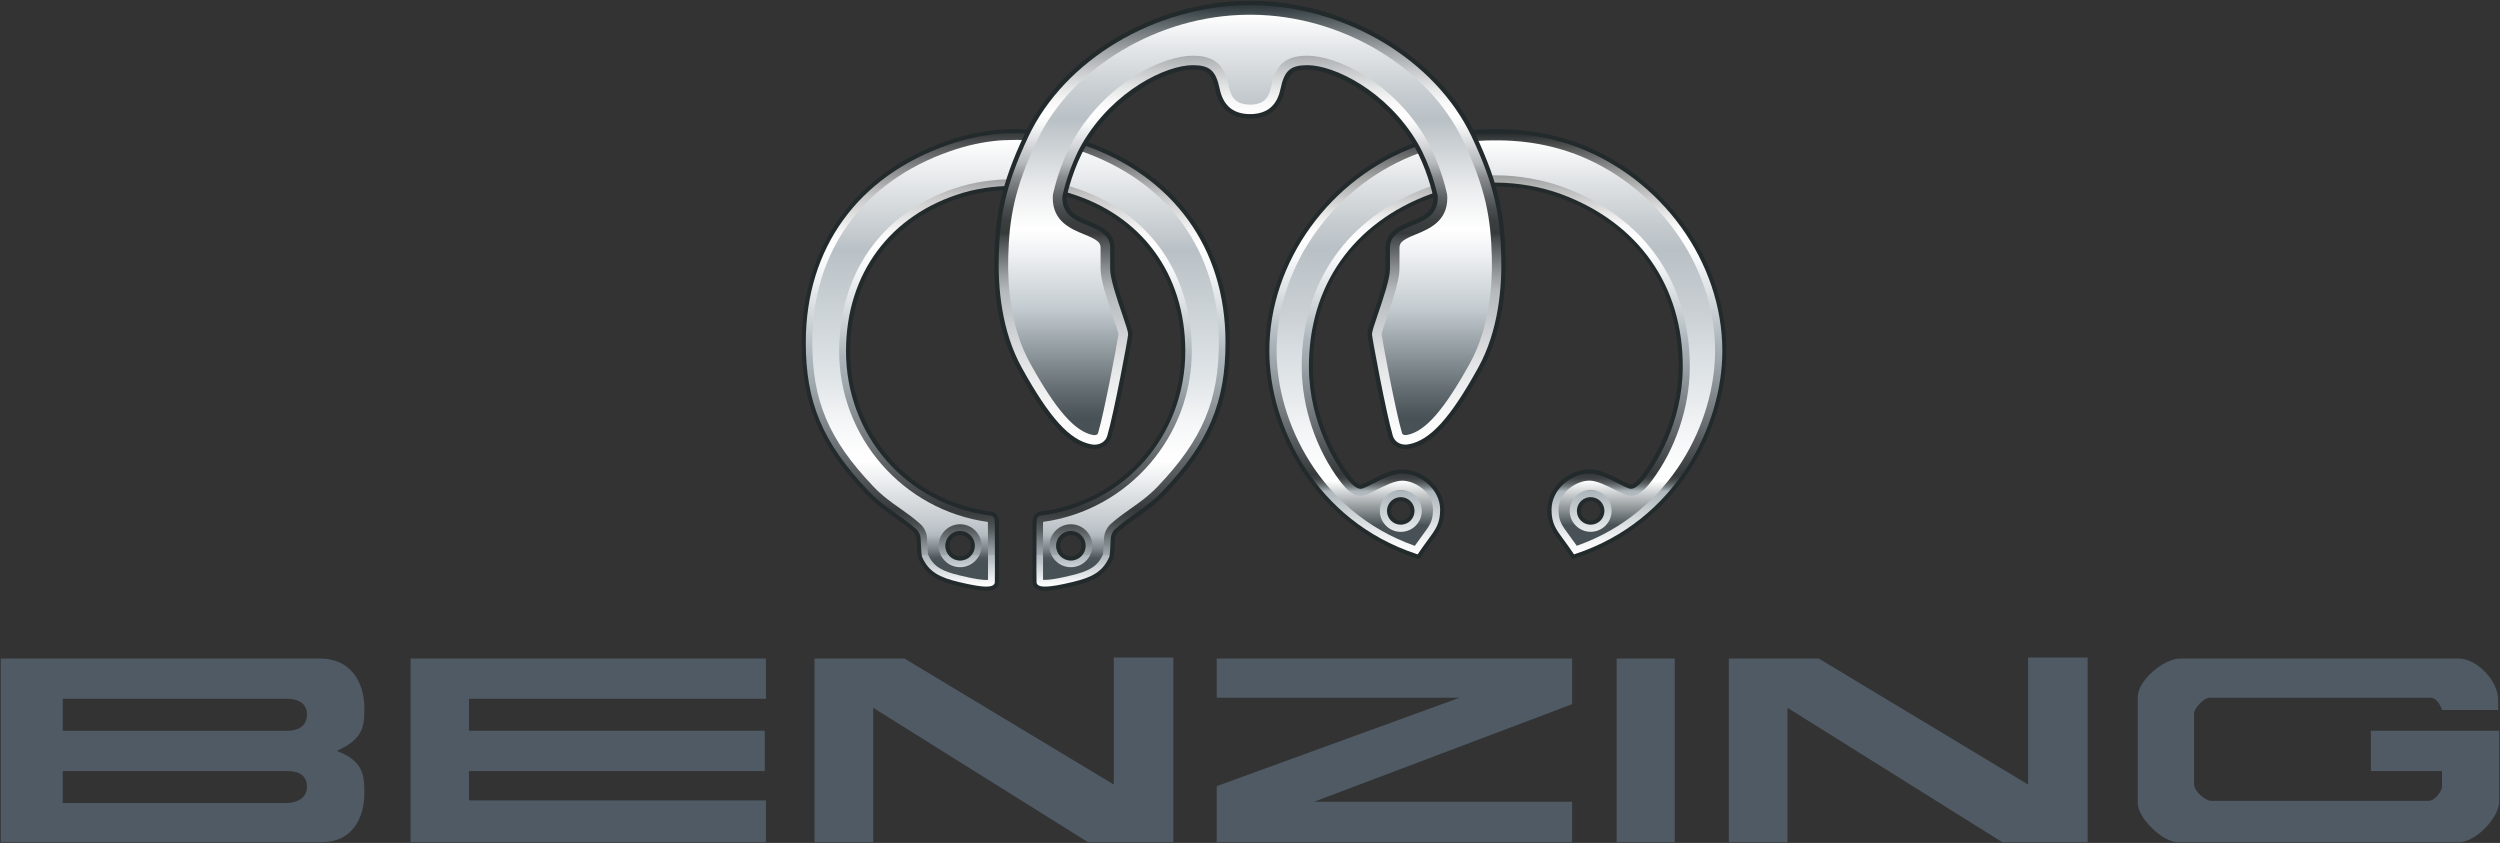
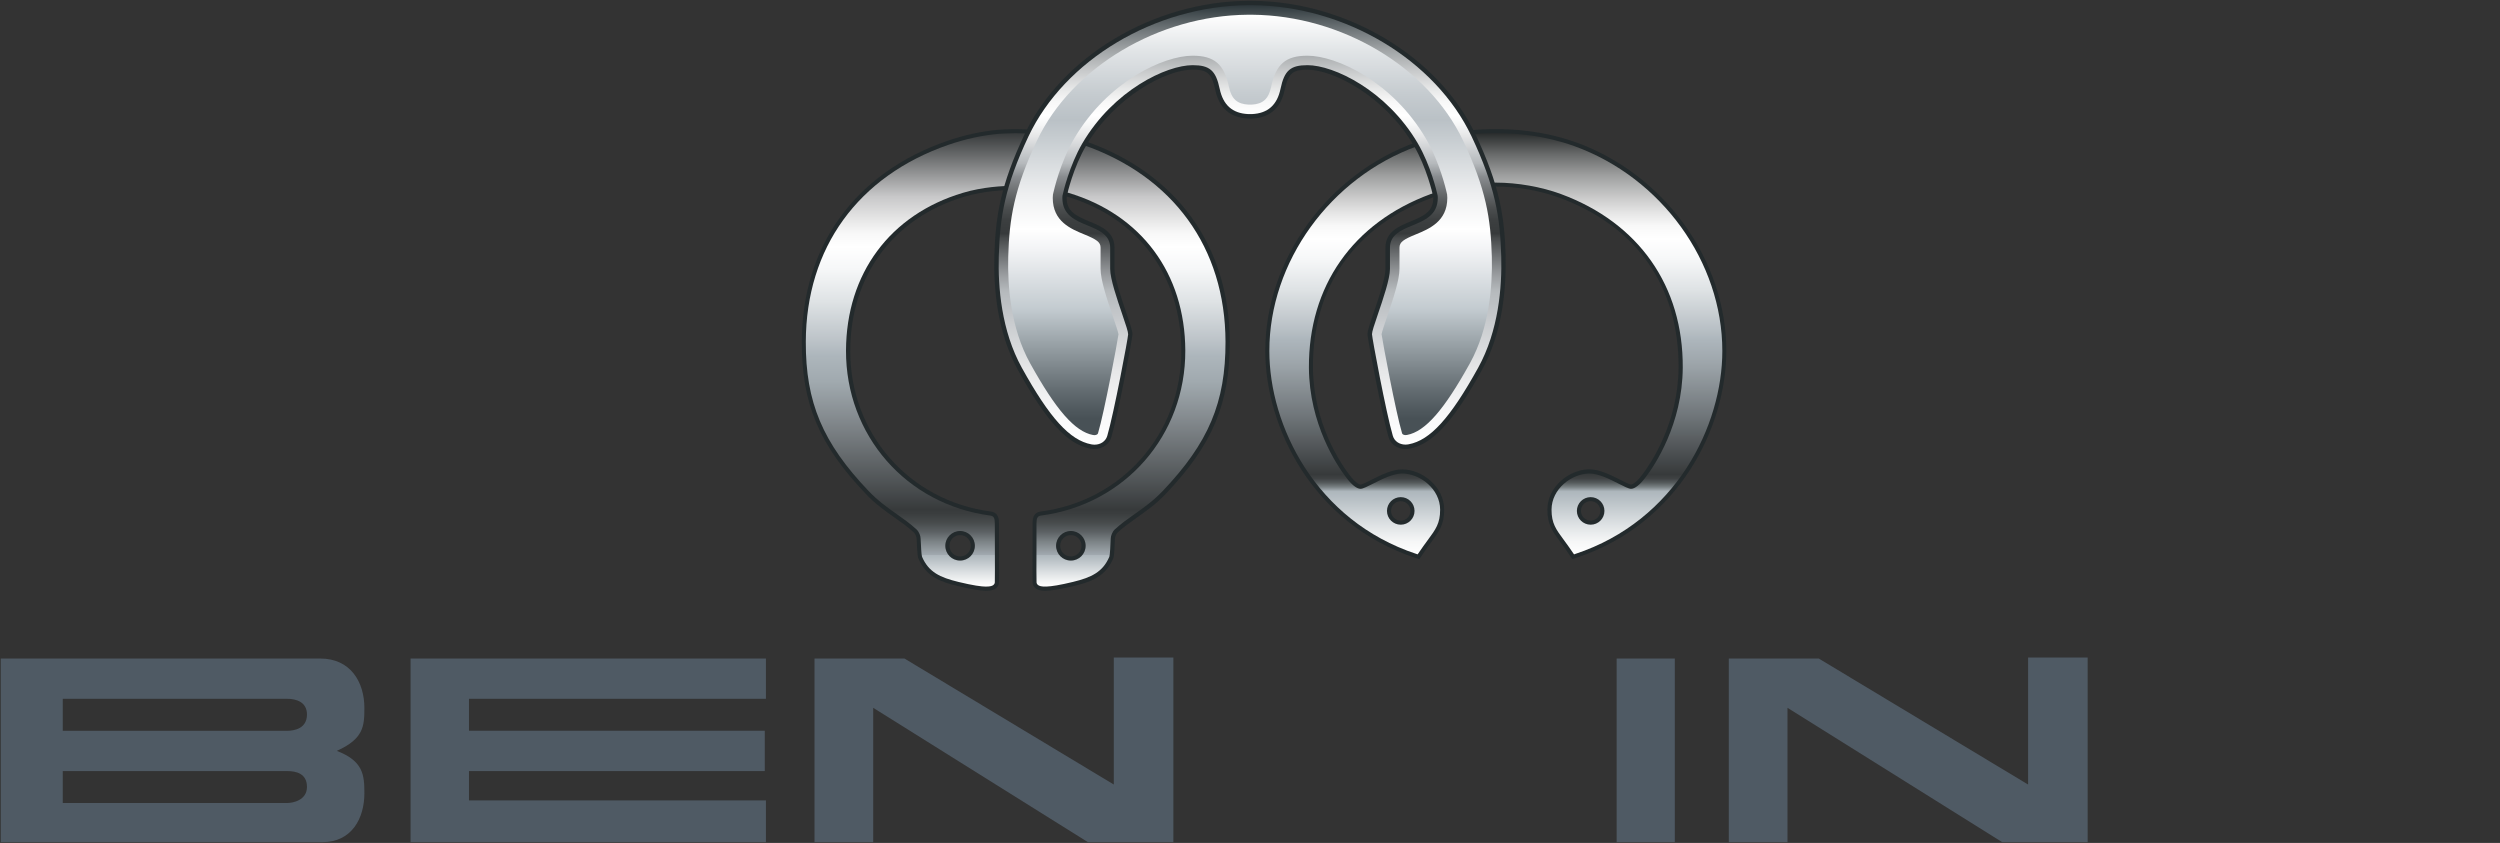
<svg xmlns="http://www.w3.org/2000/svg" id="_03-2020" data-name="03-2020" viewBox="0 0 393.61 132.71">
  <rect x="0" y="0" width="393.61" height="132.71" fill="#333333" stroke="none" />
  <defs>
    <style>
      .cls-1 {
        fill: url(#linear-gradient-2);
      }

      .cls-2 {
        fill: url(#linear-gradient-4);
      }

      .cls-3 {
        fill: url(#linear-gradient-3);
      }

      .cls-4 {
        fill: url(#linear-gradient-5);
      }

      .cls-5 {
        fill-rule: evenodd;
      }

      .cls-5, .cls-6 {
        fill: #4f5a64;
      }

      .cls-7 {
        fill: #232a2c;
      }

      .cls-8 {
        fill: url(#linear-gradient-6);
      }

      .cls-9 {
        fill: url(#linear-gradient);
      }
    </style>
    <linearGradient id="linear-gradient" x1="235.49" y1="87.28" x2="235.49" y2="20.97" gradientUnits="userSpaceOnUse">
      <stop offset="0" stop-color="#fff" />
      <stop offset=".03" stop-color="#f6f7f7" />
      <stop offset=".07" stop-color="#dee2e4" />
      <stop offset=".13" stop-color="#b8c0c5" />
      <stop offset=".15" stop-color="#adb6bc" />
      <stop offset=".15" stop-color="#abb4ba" />
      <stop offset=".16" stop-color="#798083" />
      <stop offset=".17" stop-color="#555a5c" />
      <stop offset=".18" stop-color="#3f4243" />
      <stop offset=".19" stop-color="#373a3b" />
      <stop offset=".33" stop-color="#70767a" />
      <stop offset=".45" stop-color="#9ca4a9" />
      <stop offset=".51" stop-color="#adb6bc" />
      <stop offset=".54" stop-color="#bbc2c7" />
      <stop offset=".63" stop-color="#dfe3e5" />
      <stop offset=".7" stop-color="#f6f7f8" />
      <stop offset=".75" stop-color="#fff" />
      <stop offset=".78" stop-color="#f8f8f8" />
      <stop offset=".81" stop-color="#e6e6e6" />
      <stop offset=".85" stop-color="#c8c8c8" />
      <stop offset=".9" stop-color="#9e9f9f" />
      <stop offset=".95" stop-color="#686a6a" />
      <stop offset="1" stop-color="#292c2c" />
    </linearGradient>
    <linearGradient id="linear-gradient-2" x1="235.49" y1="85.94" x2="235.49" y2="22.1" gradientUnits="userSpaceOnUse">
      <stop offset=".05" stop-color="#485156" />
      <stop offset=".08" stop-color="#7c8386" />
      <stop offset=".16" stop-color="#fff" />
      <stop offset=".26" stop-color="#f6f7f8" />
      <stop offset=".43" stop-color="#dee3e6" />
      <stop offset=".46" stop-color="#dae0e3" />
      <stop offset=".58" stop-color="#c9cfd3" />
      <stop offset=".73" stop-color="#bac1c6" />
      <stop offset=".79" stop-color="#c4cace" />
      <stop offset=".9" stop-color="#e0e3e5" />
      <stop offset="1" stop-color="#fff" />
    </linearGradient>
    <linearGradient id="linear-gradient-3" x1="159.91" y1="92.36" x2="159.91" y2="20.97" gradientUnits="userSpaceOnUse">
      <stop offset="0" stop-color="#fff" />
      <stop offset=".01" stop-color="#f6f7f7" />
      <stop offset=".03" stop-color="#dee2e4" />
      <stop offset=".06" stop-color="#b8c0c5" />
      <stop offset=".07" stop-color="#adb6bc" />
      <stop offset=".07" stop-color="#a1a9af" />
      <stop offset=".1" stop-color="#7b8285" />
      <stop offset=".12" stop-color="#5d6265" />
      <stop offset=".14" stop-color="#484c4d" />
      <stop offset=".16" stop-color="#3b3e3f" />
      <stop offset=".17" stop-color="#373a3b" />
      <stop offset=".22" stop-color="#4b4f51" />
      <stop offset=".36" stop-color="#80868a" />
      <stop offset=".45" stop-color="#a0a9ae" />
      <stop offset=".51" stop-color="#adb6bc" />
      <stop offset=".54" stop-color="#bbc2c7" />
      <stop offset=".63" stop-color="#dfe3e5" />
      <stop offset=".7" stop-color="#f6f7f8" />
      <stop offset=".75" stop-color="#fff" />
      <stop offset=".78" stop-color="#f8f8f8" />
      <stop offset=".81" stop-color="#e6e6e6" />
      <stop offset=".86" stop-color="#c8c8c9" />
      <stop offset=".9" stop-color="#9e9fa0" />
      <stop offset=".95" stop-color="#696b6c" />
      <stop offset="1" stop-color="#373a3b" />
    </linearGradient>
    <linearGradient id="linear-gradient-4" x1="159.91" y1="91.3" x2="159.91" y2="22.02" gradientUnits="userSpaceOnUse">
      <stop offset=".04" stop-color="#485156" />
      <stop offset=".05" stop-color="#4e575c" />
      <stop offset=".07" stop-color="#7c8489" />
      <stop offset=".09" stop-color="#9ea5aa" />
      <stop offset=".1" stop-color="#b2b9be" />
      <stop offset=".11" stop-color="#bac1c6" />
      <stop offset=".27" stop-color="#fff" />
      <stop offset=".35" stop-color="#f6f7f8" />
      <stop offset=".47" stop-color="#dee3e6" />
      <stop offset=".5" stop-color="#dae0e3" />
      <stop offset=".75" stop-color="#bac1c6" />
      <stop offset="1" stop-color="#fff" />
    </linearGradient>
    <linearGradient id="linear-gradient-5" x1="196.81" y1="70" x2="196.81" y2=".82" gradientUnits="userSpaceOnUse">
      <stop offset="0" stop-color="#fff" />
      <stop offset=".07" stop-color="#f8f8f9" />
      <stop offset=".17" stop-color="#e6e7e8" />
      <stop offset=".28" stop-color="#c8cbce" />
      <stop offset=".35" stop-color="#b5b9bc" />
      <stop offset=".39" stop-color="#96999c" />
      <stop offset=".47" stop-color="#474a4b" />
      <stop offset=".48" stop-color="#373a3b" />
      <stop offset=".51" stop-color="#3c3f40" />
      <stop offset=".54" stop-color="#4c4f50" />
      <stop offset=".57" stop-color="#66696b" />
      <stop offset=".61" stop-color="#8a8d90" />
      <stop offset=".64" stop-color="#b5b9bc" />
      <stop offset=".66" stop-color="#c4c7ca" />
      <stop offset=".7" stop-color="#e4e5e6" />
      <stop offset=".73" stop-color="#f7f8f8" />
      <stop offset=".75" stop-color="#fff" />
      <stop offset=".78" stop-color="#f8f8f8" />
      <stop offset=".81" stop-color="#e6e7e7" />
      <stop offset=".85" stop-color="#c8cacb" />
      <stop offset=".9" stop-color="#9ea2a4" />
      <stop offset=".95" stop-color="#697073" />
      <stop offset="1" stop-color="#2d373b" />
    </linearGradient>
    <linearGradient id="linear-gradient-6" x1="196.81" y1="68.5" x2="196.81" y2="2.32" gradientUnits="userSpaceOnUse">
      <stop offset=".04" stop-color="#485156" />
      <stop offset=".1" stop-color="#60696e" />
      <stop offset=".23" stop-color="#9fa8ad" />
      <stop offset=".3" stop-color="#c3cbd0" />
      <stop offset=".34" stop-color="#d0d6da" />
      <stop offset=".44" stop-color="#f2f3f5" />
      <stop offset=".49" stop-color="#fff" />
      <stop offset=".57" stop-color="#eff0f1" />
      <stop offset=".71" stop-color="#c5cbcf" />
      <stop offset=".75" stop-color="#bac1c6" />
      <stop offset=".81" stop-color="#c5cbcf" />
      <stop offset=".92" stop-color="#e3e6e8" />
      <stop offset="1" stop-color="#fff" />
    </linearGradient>
  </defs>
  <path class="cls-7" d="M248.07,22.4c-5.13-1.86-10.06-2.09-12.57-2.07-2.52-.03-7.45.22-12.58,2.07-13.96,5.05-23.71,18.56-23.71,32.85,0,11.93,7.39,27.21,23.61,32.58l.65.21.38-.57c.56-.84,1.05-1.51,1.47-2.08,1.29-1.74,2.06-2.79,2.06-5.15,0-3.63-3.49-6.34-6.61-6.34-1.61,0-3.4.91-4.84,1.64-.61.31-1.46.74-1.71.76-.06,0-.66-.05-1.84-1.64-1.32-1.74-5.61-8.09-5.66-16.8-.07-12.74,6.58-22.23,18.73-26.72,3.04-1.13,6.71-1.77,10.05-1.77s7.01.65,10.05,1.77c12.14,4.49,18.79,13.98,18.73,26.72-.05,8.7-4.34,15.06-5.66,16.8-1.17,1.58-1.77,1.63-1.83,1.63-.26-.02-1.1-.45-1.71-.76-1.44-.73-3.24-1.64-4.84-1.64-3.12,0-6.61,2.71-6.61,6.34,0,2.36.78,3.41,2.06,5.15.42.57.91,1.23,1.47,2.08l.38.57.65-.21c16.22-5.36,23.61-20.65,23.61-32.58,0-14.29-9.75-27.81-23.71-32.85ZM220.54,78.91c.84,0,1.53.69,1.53,1.53s-.69,1.53-1.53,1.53-1.53-.68-1.53-1.53.68-1.53,1.53-1.53ZM250.44,81.96c-.84,0-1.53-.68-1.53-1.53s.68-1.53,1.53-1.53,1.53.69,1.53,1.53-.68,1.53-1.53,1.53Z" />
  <path class="cls-7" d="M170.72,22.19c-2.75-.95-5.43-1.53-8.22-1.77-.07,0-1.71-.1-2.57-.09-.89-.02-2.52.08-2.61.09-2.77.24-5.45.82-8.2,1.77-14.5,5.02-22.84,16.55-22.88,31.62-.03,9.72,2.7,16.21,10.07,23.95,1.54,1.62,3.06,2.69,4.54,3.73,1.07.75,2.08,1.47,3.03,2.34.28.27.44.75.44,1.02.11,2.7.21,2.93.27,3.08,1.26,2.92,3.54,3.69,6.17,4.33,4.32,1.05,5.44.81,6.01.4.3-.22.48-.54.51-.91.03-.41.02-2.33.01-5.41,0-1.34,0-2.73,0-3.9,0-.56,0-1.72-1.27-1.9-12.89-1.68-22.21-12.34-22.15-25.35.05-11.82,6.76-20.87,17.94-24.21,2.99-.89,6.07-1.08,8.12-1.08s5.13.19,8.12,1.08c11.18,3.34,17.89,12.39,17.94,24.21.05,13.01-9.26,23.67-22.16,25.35-1.26.18-1.26,1.34-1.26,1.9,0,1.17,0,2.56,0,3.9-.01,3.09-.02,5,.01,5.41.03.37.21.69.51.91.27.2.66.35,1.45.35.89,0,2.28-.2,4.56-.75,2.63-.64,4.91-1.41,6.17-4.33.07-.15.17-.38.27-3.12,0-.23.16-.71.44-.98.96-.88,1.97-1.59,3.04-2.35,1.47-1.04,2.99-2.11,4.53-3.73,7.37-7.73,10.09-14.22,10.07-23.95-.04-15.07-8.38-26.6-22.88-31.62ZM152.85,85.93c0,.93-.75,1.68-1.68,1.68s-1.68-.75-1.68-1.68.75-1.68,1.68-1.68,1.68.76,1.68,1.68ZM170.28,85.93c0,.93-.75,1.68-1.68,1.68s-1.68-.75-1.68-1.68.75-1.68,1.68-1.68,1.68.76,1.68,1.68Z" />
  <path class="cls-9" d="M235.8,20.97h-.31s-.31,0-.31,0c-2.93,0-7.39.35-12.04,2.04-13.71,4.96-23.29,18.22-23.29,32.25,0,11.7,7.25,26.7,23.17,31.96l.18.06.11-.16c.57-.85,1.06-1.51,1.49-2.1,1.25-1.69,1.94-2.62,1.94-4.77,0-3.26-3.15-5.69-5.97-5.69-1.45,0-3.17.87-4.55,1.57-.84.42-1.63.83-2,.83-.62,0-1.44-.65-2.35-1.89-1.35-1.78-5.74-8.28-5.79-17.18-.07-12.84,6.91-22.81,19.15-27.33,3.11-1.15,6.86-1.81,10.28-1.81s7.16.66,10.28,1.81c12.24,4.53,19.22,14.49,19.15,27.33-.05,8.9-4.44,15.4-5.79,17.18-.91,1.22-1.74,1.89-2.35,1.89-.37,0-1.16-.4-2-.83-1.38-.7-3.1-1.57-4.55-1.57-2.82,0-5.97,2.43-5.97,5.69,0,2.15.69,3.08,1.94,4.77.43.59.92,1.25,1.49,2.1l.11.16.18-.06c15.92-5.26,23.17-20.26,23.17-31.96,0-14.03-9.58-27.29-23.29-32.25-4.65-1.68-9.12-2.04-12.04-2.04h0ZM250.44,82.61c-1.2,0-2.17-.97-2.17-2.17s.97-2.17,2.17-2.17,2.17.97,2.17,2.17-.97,2.17-2.17,2.17h0ZM220.54,82.61c-1.2,0-2.17-.97-2.17-2.17s.97-2.17,2.17-2.17,2.17.97,2.17,2.17-.97,2.17-2.17,2.17h0Z" />
-   <path class="cls-1" d="M247.47,24.07c-4.5-1.63-8.83-1.97-11.66-1.97h-.3s-.32,0-.32,0c-2.84,0-7.16.34-11.66,1.97-13.27,4.8-22.54,17.63-22.54,31.19,0,11.05,6.79,25.35,21.68,30.65l.09.03.05-.08c.4-.58.77-1.07,1.09-1.51,1.25-1.69,1.71-2.32,1.71-4.1,0-2.79-2.87-4.57-4.84-4.57-1.19,0-2.77.8-4.05,1.45-1.08.55-1.86.94-2.5.94-1.02,0-2.08-.77-3.26-2.35-3.73-4.93-5.98-11.6-6.01-17.85-.07-13.34,7.18-23.69,19.88-28.39,3.23-1.2,7.12-1.88,10.67-1.88s7.44.69,10.67,1.88c12.71,4.7,19.95,15.05,19.88,28.39-.03,6.24-2.28,12.92-6.02,17.86-1.17,1.57-2.23,2.34-3.25,2.34-.64,0-1.42-.4-2.51-.95-1.27-.65-2.86-1.45-4.04-1.45-1.97,0-4.84,1.78-4.84,4.57,0,1.78.47,2.41,1.72,4.1.32.43.68.92,1.09,1.51l.05.08.09-.03c14.9-5.3,21.69-19.6,21.69-30.65,0-13.56-9.27-26.39-22.54-31.19ZM217.25,80.44c0-1.82,1.48-3.3,3.3-3.3s3.3,1.48,3.3,3.3-1.48,3.3-3.3,3.3-3.3-1.48-3.3-3.3ZM250.44,83.73c-1.82,0-3.3-1.48-3.3-3.3s1.48-3.3,3.3-3.3,3.3,1.48,3.3,3.3-1.48,3.3-3.3,3.3Z" />
  <path class="cls-3" d="M155.31,92.36c-.78,0-2.1-.18-4.41-.74-2.92-.71-4.69-1.55-5.73-3.96-.1-.24-.18-1.89-.22-2.85,0-.43-.24-1.08-.65-1.46-.99-.91-2.01-1.63-3.1-2.4-1.45-1.02-2.94-2.07-4.44-3.64-7.24-7.59-9.92-13.96-9.89-23.5.04-14.78,8.22-26.08,22.45-31.01,2.7-.93,5.33-1.5,8.04-1.74.08,0,1.71-.09,2.55-.09.86,0,2.47.08,2.54.09,2.72.24,5.35.8,8.05,1.74h0c14.23,4.93,22.41,16.23,22.45,31.01.02,9.54-2.66,15.9-9.89,23.5-1.5,1.57-2.99,2.62-4.44,3.64-1.09.77-2.12,1.49-3.1,2.4-.4.38-.64,1.04-.64,1.45-.04.97-.12,2.62-.22,2.86-1.04,2.41-2.82,3.25-5.73,3.96-4.15,1.01-5.11.77-5.48.5-.15-.11-.24-.26-.25-.43-.03-.41-.02-2.71-.01-5.36,0-1.34,0-2.73,0-3.9,0-.88.17-1.18.71-1.26,13.22-1.72,22.77-12.65,22.72-25.99-.05-12.12-6.93-21.4-18.4-24.82-3.07-.92-6.21-1.11-8.31-1.11s-5.24.19-8.31,1.11c-11.47,3.43-18.35,12.71-18.4,24.82-.05,13.34,9.5,24.27,22.72,25.99.54.08.71.38.71,1.26,0,1.17,0,2.56.01,3.9,0,2.66.02,4.95-.01,5.36-.01.17-.1.32-.25.43-.16.12-.45.23-1.07.23ZM168.6,83.6c-1.28,0-2.33,1.04-2.33,2.33s1.04,2.33,2.33,2.33,2.33-1.04,2.33-2.33-1.04-2.33-2.33-2.33ZM151.16,83.6c-1.28,0-2.33,1.04-2.33,2.33s1.04,2.33,2.33,2.33,2.33-1.04,2.33-2.33-1.04-2.33-2.33-2.33Z" />
-   <path class="cls-2" d="M160.03,22.02c.85,0,2.33.08,2.34.08,0,0,0,0,0,0,2.63.23,5.17.78,7.79,1.68,13.78,4.77,21.7,15.71,21.74,30.02.02,9.23-2.58,15.4-9.6,22.77-1.43,1.5-2.88,2.52-4.28,3.51-1.07.75-2.17,1.53-3.22,2.49-.67.63-.98,1.59-.98,2.19-.04,1.01-.11,2.23-.16,2.53-.88,1.98-2.32,2.65-4.99,3.3-1.92.47-3.32.71-4.16.71-.12,0-.21,0-.29-.01-.01-.83,0-2.93,0-4.96,0-1.34,0-2.73,0-3.91,0-.1,0-.18,0-.25,13.42-1.85,23.47-13.42,23.42-27-.05-12.6-7.21-22.26-19.15-25.82-3.19-.95-6.44-1.15-8.61-1.15s-5.42.2-8.61,1.15c-11.94,3.57-19.1,13.22-19.15,25.83-.05,13.57,9.99,25.14,23.42,27,0,.06,0,.14,0,.25,0,1.17,0,2.56.01,3.91,0,2.04.02,4.13,0,4.96-.07,0-.16.01-.28.01-.57,0-1.76-.12-4.16-.71-2.68-.65-4.12-1.31-4.99-3.3-.05-.31-.12-1.52-.16-2.5,0-.63-.31-1.59-.98-2.22-1.04-.96-2.14-1.73-3.21-2.49-1.41-.99-2.86-2.01-4.28-3.51-7.02-7.37-9.63-13.54-9.6-22.77.04-14.31,7.96-25.25,21.74-30.02,2.61-.91,5.16-1.46,7.76-1.68.01,0,1.51-.08,2.36-.08h.13s.11,0,.11,0M168.6,89.3c1.86,0,3.38-1.52,3.38-3.38s-1.52-3.38-3.38-3.38-3.38,1.52-3.38,3.38,1.51,3.38,3.38,3.38M151.16,89.3c1.86,0,3.38-1.52,3.38-3.38s-1.51-3.38-3.38-3.38-3.38,1.52-3.38,3.38,1.51,3.38,3.38,3.38" />
  <path class="cls-7" d="M237.06,40.36c-.17-6.29-.97-11.21-4.74-19.17C226.51,8.91,212.05.24,197.17.13h-.36s-.36,0-.36,0c-14.89.12-29.35,8.78-35.16,21.06-3.76,7.96-4.57,12.88-4.74,19.17-.13,4.86.41,11.91,3.72,17.9,4.49,8.12,7.8,11.71,11.41,12.38,1.51.28,2.9-.48,3.3-1.82,1.07-3.59,3.32-15.56,3.32-16.2,0-.51-.32-1.47-.98-3.4-.78-2.29-1.85-5.42-1.85-6.89v-3.34c0-2.5-2.1-3.36-3.94-4.12-2.23-.92-3.59-1.63-3.59-3.71,0-.21,0-.24.03-.32.02-.07.04-.15.06-.25,0-.04.95-4.24,2.98-7.68,4.58-7.79,12.67-11.95,16.75-11.95,2.18,0,3,.46,3.57,3.17.6,2.87,2.33,4.39,5.13,4.53,0,0,.25.01.35.01s.33,0,.34,0c2.79-.14,4.51-1.67,5.12-4.53.57-2.71,1.39-3.17,3.57-3.17,4.08,0,12.17,4.15,16.75,11.94,2.02,3.44,2.97,7.63,2.97,7.67.02.11.05.19.07.26.02.08.03.11.03.32,0,2.09-1.36,2.8-3.59,3.71-1.85.76-3.94,1.62-3.94,4.12v3.34c0,1.46-1.07,4.6-1.85,6.89-.66,1.93-.98,2.89-.98,3.4,0,.64,2.25,12.61,3.31,16.2.34,1.15,1.42,1.88,2.67,1.88.21,0,.42-.02.63-.06,3.61-.68,6.92-4.27,11.41-12.38,3.31-5.98,3.85-13.03,3.72-17.9Z" />
  <path class="cls-4" d="M196.81.82h-.35c-14.63.12-28.84,8.61-34.54,20.67-3.71,7.85-4.5,12.69-4.67,18.89-.13,4.77.4,11.69,3.64,17.54,4.38,7.91,7.55,11.4,10.93,12.04.17.03.34.05.51.05.96,0,1.75-.54,2-1.38,1.05-3.55,3.29-15.49,3.29-16,0-.4-.34-1.42-.94-3.18-.8-2.34-1.89-5.53-1.89-7.11v-3.34c0-2.03-1.79-2.77-3.51-3.48-1.98-.81-4.02-1.65-4.02-4.36,0-.31.02-.39.06-.51.02-.06.04-.12.05-.22,0-.04.98-4.34,3.05-7.88,4.93-8.38,13.26-12.29,17.35-12.29,2.69,0,3.65.83,4.26,3.72.54,2.55,2,3.86,4.47,3.98,0,0,.23,0,.33,0s.31,0,.31,0c2.47-.12,3.94-1.43,4.47-3.98.61-2.89,1.56-3.72,4.25-3.72,4.08,0,12.42,3.91,17.35,12.29,2.08,3.54,3.04,7.83,3.05,7.88.02.09.04.15.05.21.04.12.06.2.06.51,0,2.7-2.04,3.54-4.02,4.36-1.73.71-3.51,1.45-3.51,3.48v3.34c0,1.58-1.09,4.77-1.89,7.11-.6,1.76-.94,2.77-.94,3.18,0,.51,2.23,12.45,3.28,16,.25.84,1.03,1.38,1.99,1.38.17,0,.34-.02.51-.05,3.38-.63,6.55-4.12,10.93-12.04,3.24-5.85,3.77-12.77,3.64-17.54-.17-6.2-.96-11.05-4.67-18.89-5.7-12.05-19.91-20.55-34.54-20.66,0,0-.18,0-.35,0h0Z" />
  <path class="cls-8" d="M196.81,2.32c.15,0,.31,0,.34,0,14.08.11,27.73,8.26,33.2,19.81,3.6,7.6,4.37,12.29,4.53,18.29.12,4.59-.38,11.22-3.45,16.77-4.08,7.38-7.04,10.75-9.9,11.29-.08.02-.16.02-.24.02-.11,0-.47-.02-.55-.31-1-3.37-3.03-14.24-3.22-15.58.07-.41.5-1.66.85-2.69,1.08-3.16,1.97-5.91,1.97-7.59v-3.34c0-.88.65-1.3,2.58-2.09,2.09-.86,4.95-2.04,4.95-5.74,0-.44-.04-.66-.12-.93,0-.03-.02-.06-.03-.12-.01-.05-1.03-4.58-3.23-8.31-5.28-8.99-14.08-13.03-18.64-13.03-3.42,0-4.97,1.33-5.72,4.91-.4,1.89-1.29,2.7-3.06,2.79,0,0-.17,0-.25,0s-.25,0-.25,0h0c-1.79-.09-2.68-.9-3.08-2.79-.75-3.58-2.31-4.91-5.72-4.91-4.56,0-13.36,4.04-18.64,13.03-2.2,3.74-3.22,8.27-3.23,8.33-.01.05-.02.08-.03.11-.08.27-.12.49-.12.92,0,3.71,2.86,4.88,4.95,5.74,1.94.8,2.58,1.21,2.58,2.09v3.34c0,1.69.89,4.44,1.97,7.6.35,1.02.78,2.28.85,2.69-.18,1.34-2.22,12.21-3.22,15.58-.08.28-.45.31-.56.31-.07,0-.15,0-.23-.02-2.85-.54-5.81-3.91-9.9-11.29-3.08-5.55-3.57-12.19-3.45-16.78.16-5.99.93-10.68,4.53-18.29,5.47-11.55,19.12-19.7,33.19-19.81h.35" />
  <g>
    <polygon class="cls-5" points="64.64 103.68 120.59 103.68 120.59 110.02 73.84 110.02 73.84 115.05 120.41 115.05 120.41 121.4 73.84 121.4 73.84 126.02 120.59 126.02 120.59 132.59 64.64 132.59 64.64 103.68" />
-     <polygon class="cls-5" points="191.56 103.68 247.52 103.68 247.52 110.87 206.89 126.23 247.52 126.23 247.52 132.59 191.56 132.59 191.56 123.77 229.81 109.85 191.56 109.85 191.56 103.68" />
-     <path class="cls-5" d="M343.21,103.68h43.86c2.94,0,6.26,3.55,6.25,6.46v1.65h-8.83c-.26-.74-.8-1.94-1.93-1.94h-34.64c-.97,0-2.47,1.69-2.47,2.44v11.16c0,1.24,1.9,2.64,2.64,2.64h34.28c.99,0,2.1-1.54,2.11-2.24v-2.45h-11.2v-6.35h20.2v11.1c.01,2.66-3.78,6.44-6.24,6.44h-44.4c-2.44,0-6.26-3.91-6.26-6.03v-16.85c0-2.62,4.18-6.03,6.62-6.03Z" />
    <rect class="cls-6" x="254.53" y="103.68" width="9.16" height="28.91" />
    <path class="cls-5" d="M9.88,121.4h35.27c1.54-.01,3.18.42,3.18,2.5s-2.19,2.54-3.18,2.53H9.88v-5.03ZM9.88,110.02h35.27c1.54-.01,3.18.53,3.18,2.48,0,2.19-1.97,2.57-3.18,2.56H9.88v-5.03ZM.12,103.68h50.27c4.86-.01,6.98,3.79,6.98,7.77,0,2.94-.14,4.87-4.34,6.77,4.19,1.61,4.34,3.82,4.34,6.69,0,3.86-1.94,7.69-6.62,7.68H.12v-28.91Z" />
    <polygon class="cls-6" points="128.24 103.68 142.4 103.68 175.36 123.52 175.36 103.52 184.74 103.52 184.74 132.59 171.28 132.59 137.48 111.44 137.48 132.59 128.24 132.59 128.24 103.68" />
    <polygon class="cls-6" points="272.19 103.68 286.35 103.68 319.31 123.52 319.31 103.52 328.69 103.52 328.69 132.59 315.23 132.59 281.43 111.44 281.43 132.59 272.19 132.59 272.19 103.68" />
  </g>
</svg>